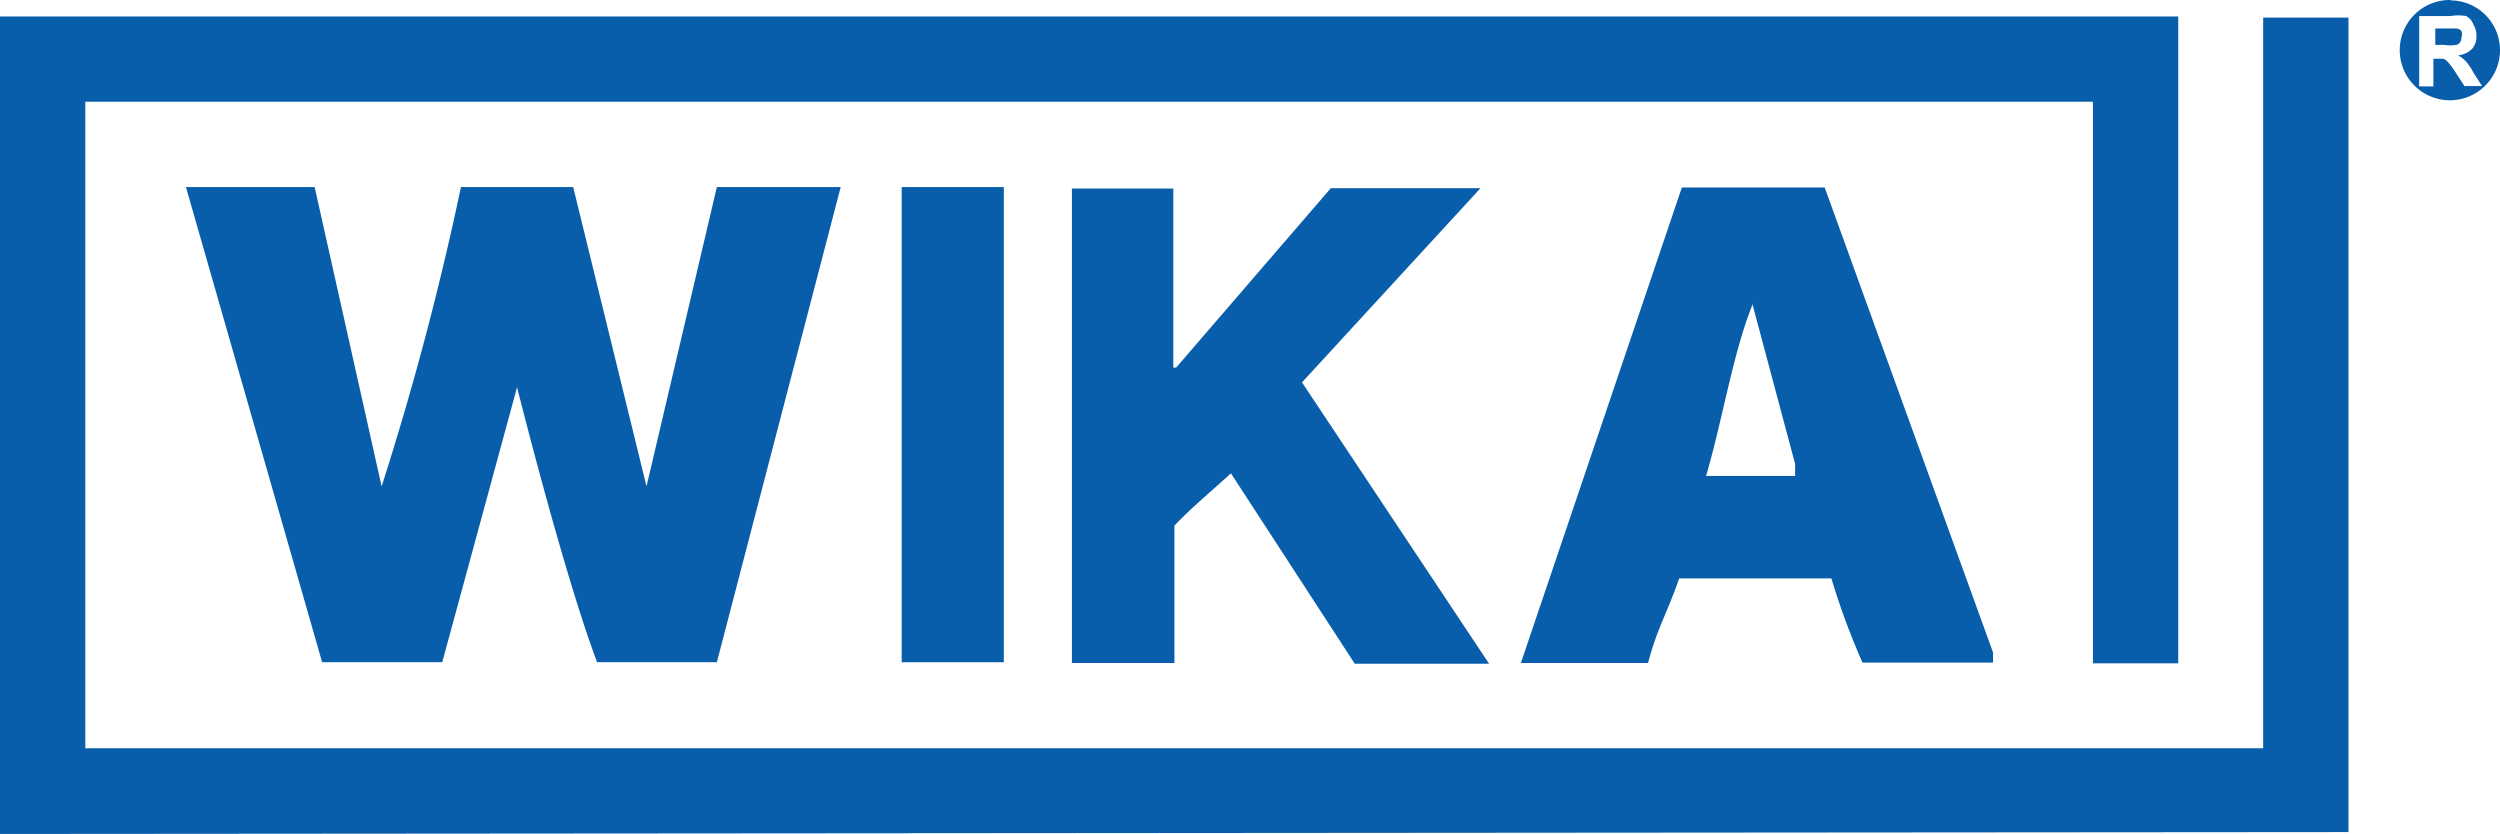
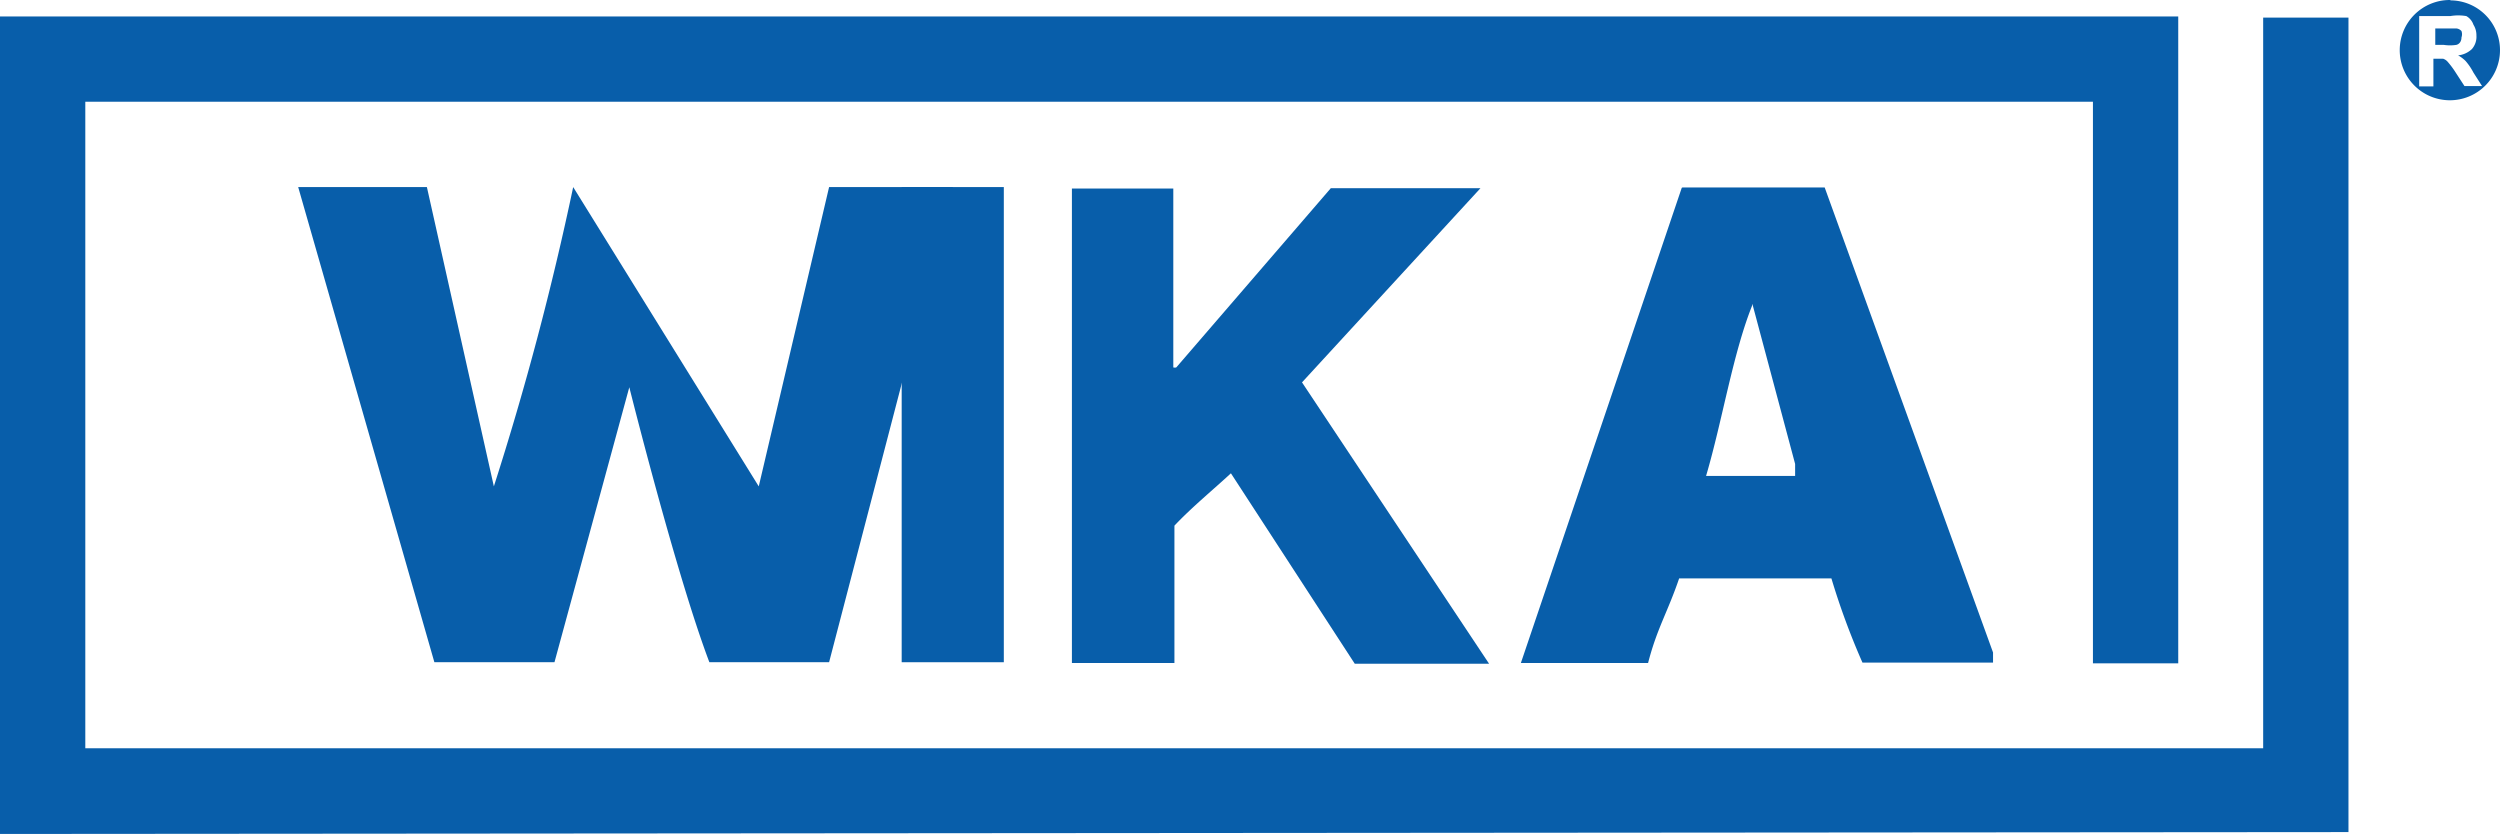
<svg xmlns="http://www.w3.org/2000/svg" id="Слой_1" data-name="Слой 1" width="66.82" height="22.29" viewBox="0 0 66.82 22.29">
  <title>svg_wika</title>
-   <path d="M1160.66,429.28l-1.13-4.22h0c-0.5,1.26-.83,3.07-1.25,4.54h2.38v-0.32Z" transform="translate(-1112.68 -416.88)" fill="none" />
  <path d="M1157.63,421.9l-4.3,12.7h3.4c0.24-.93.52-1.35,0.83-2.26h4.07a19.37,19.37,0,0,0,.83,2.25h3.49v-0.27l-4.5-12.43h-3.8Zm1.9,3.15h0l1.13,4.23v0.32h-2.38C1158.72,428.11,1159,426.3,1159.53,425Z" transform="translate(-1112.68 -416.88)" fill="#085eaa" />
  <polygon points="60.49 20 2.28 20 2.28 2.72 55.94 2.72 55.94 17.73 58.22 17.73 58.22 0.44 0 0.44 0 22.29 62.77 22.24 62.77 0.47 60.49 0.47 60.49 20" fill="#085eaa" />
  <rect x="24.1" y="5" width="2.73" height="12.7" fill="#085eaa" />
  <path d="M1141.33,421.88V434.6h2.74v-3.67c0.45-.48,1.08-1,1.51-1.4l3.31,5.09h3.59l-5-7.52,4.77-5.19h-4l-4.13,4.79a0.14,0.14,0,0,1-.08,0v-4.78h-2.71Z" transform="translate(-1112.68 -416.88)" fill="#085eaa" />
  <path d="M1178.17,416.88a1.34,1.34,0,1,0,1.33,1.35h0a1.33,1.33,0,0,0-1.32-1.34h0Zm0.38,2.3-0.26-.4a2.27,2.27,0,0,0-.19-0.25,0.27,0.27,0,0,0-.12-0.08h-0.26v0.74h-0.38v-1.88h0.83a1.26,1.26,0,0,1,.43,0,0.42,0.42,0,0,1,.19.23,0.53,0.53,0,0,1,.08.29,0.5,0.5,0,0,1-.12.36,0.63,0.63,0,0,1-.37.17,0.89,0.89,0,0,1,.2.15,1.57,1.57,0,0,1,.21.31l0.23,0.36h-0.47Z" transform="translate(-1112.68 -416.88)" fill="#085eaa" />
-   <path d="M1128,421.88h-3a80.5,80.5,0,0,1-2.12,8l-1.79-8h-3.44l3.64,12.7h3.21l2-7.35s1.25,5,2.14,7.35h3.2l3.31-12.7h-3.31l-1.88,8Z" transform="translate(-1112.68 -416.88)" fill="#085eaa" />
+   <path d="M1128,421.88a80.5,80.5,0,0,1-2.12,8l-1.79-8h-3.44l3.64,12.7h3.21l2-7.35s1.25,5,2.14,7.35h3.2l3.31-12.7h-3.31l-1.88,8Z" transform="translate(-1112.68 -416.88)" fill="#085eaa" />
  <path d="M1178.47,417.88a0.25,0.25,0,0,0,0-.17,0.21,0.21,0,0,0-.14-0.07h-0.56v0.44H1178a1.11,1.11,0,0,0,.33,0,0.17,0.17,0,0,0,.11-0.08A0.23,0.23,0,0,0,1178.47,417.88Z" transform="translate(-1112.68 -416.88)" fill="#085eaa" />
</svg>